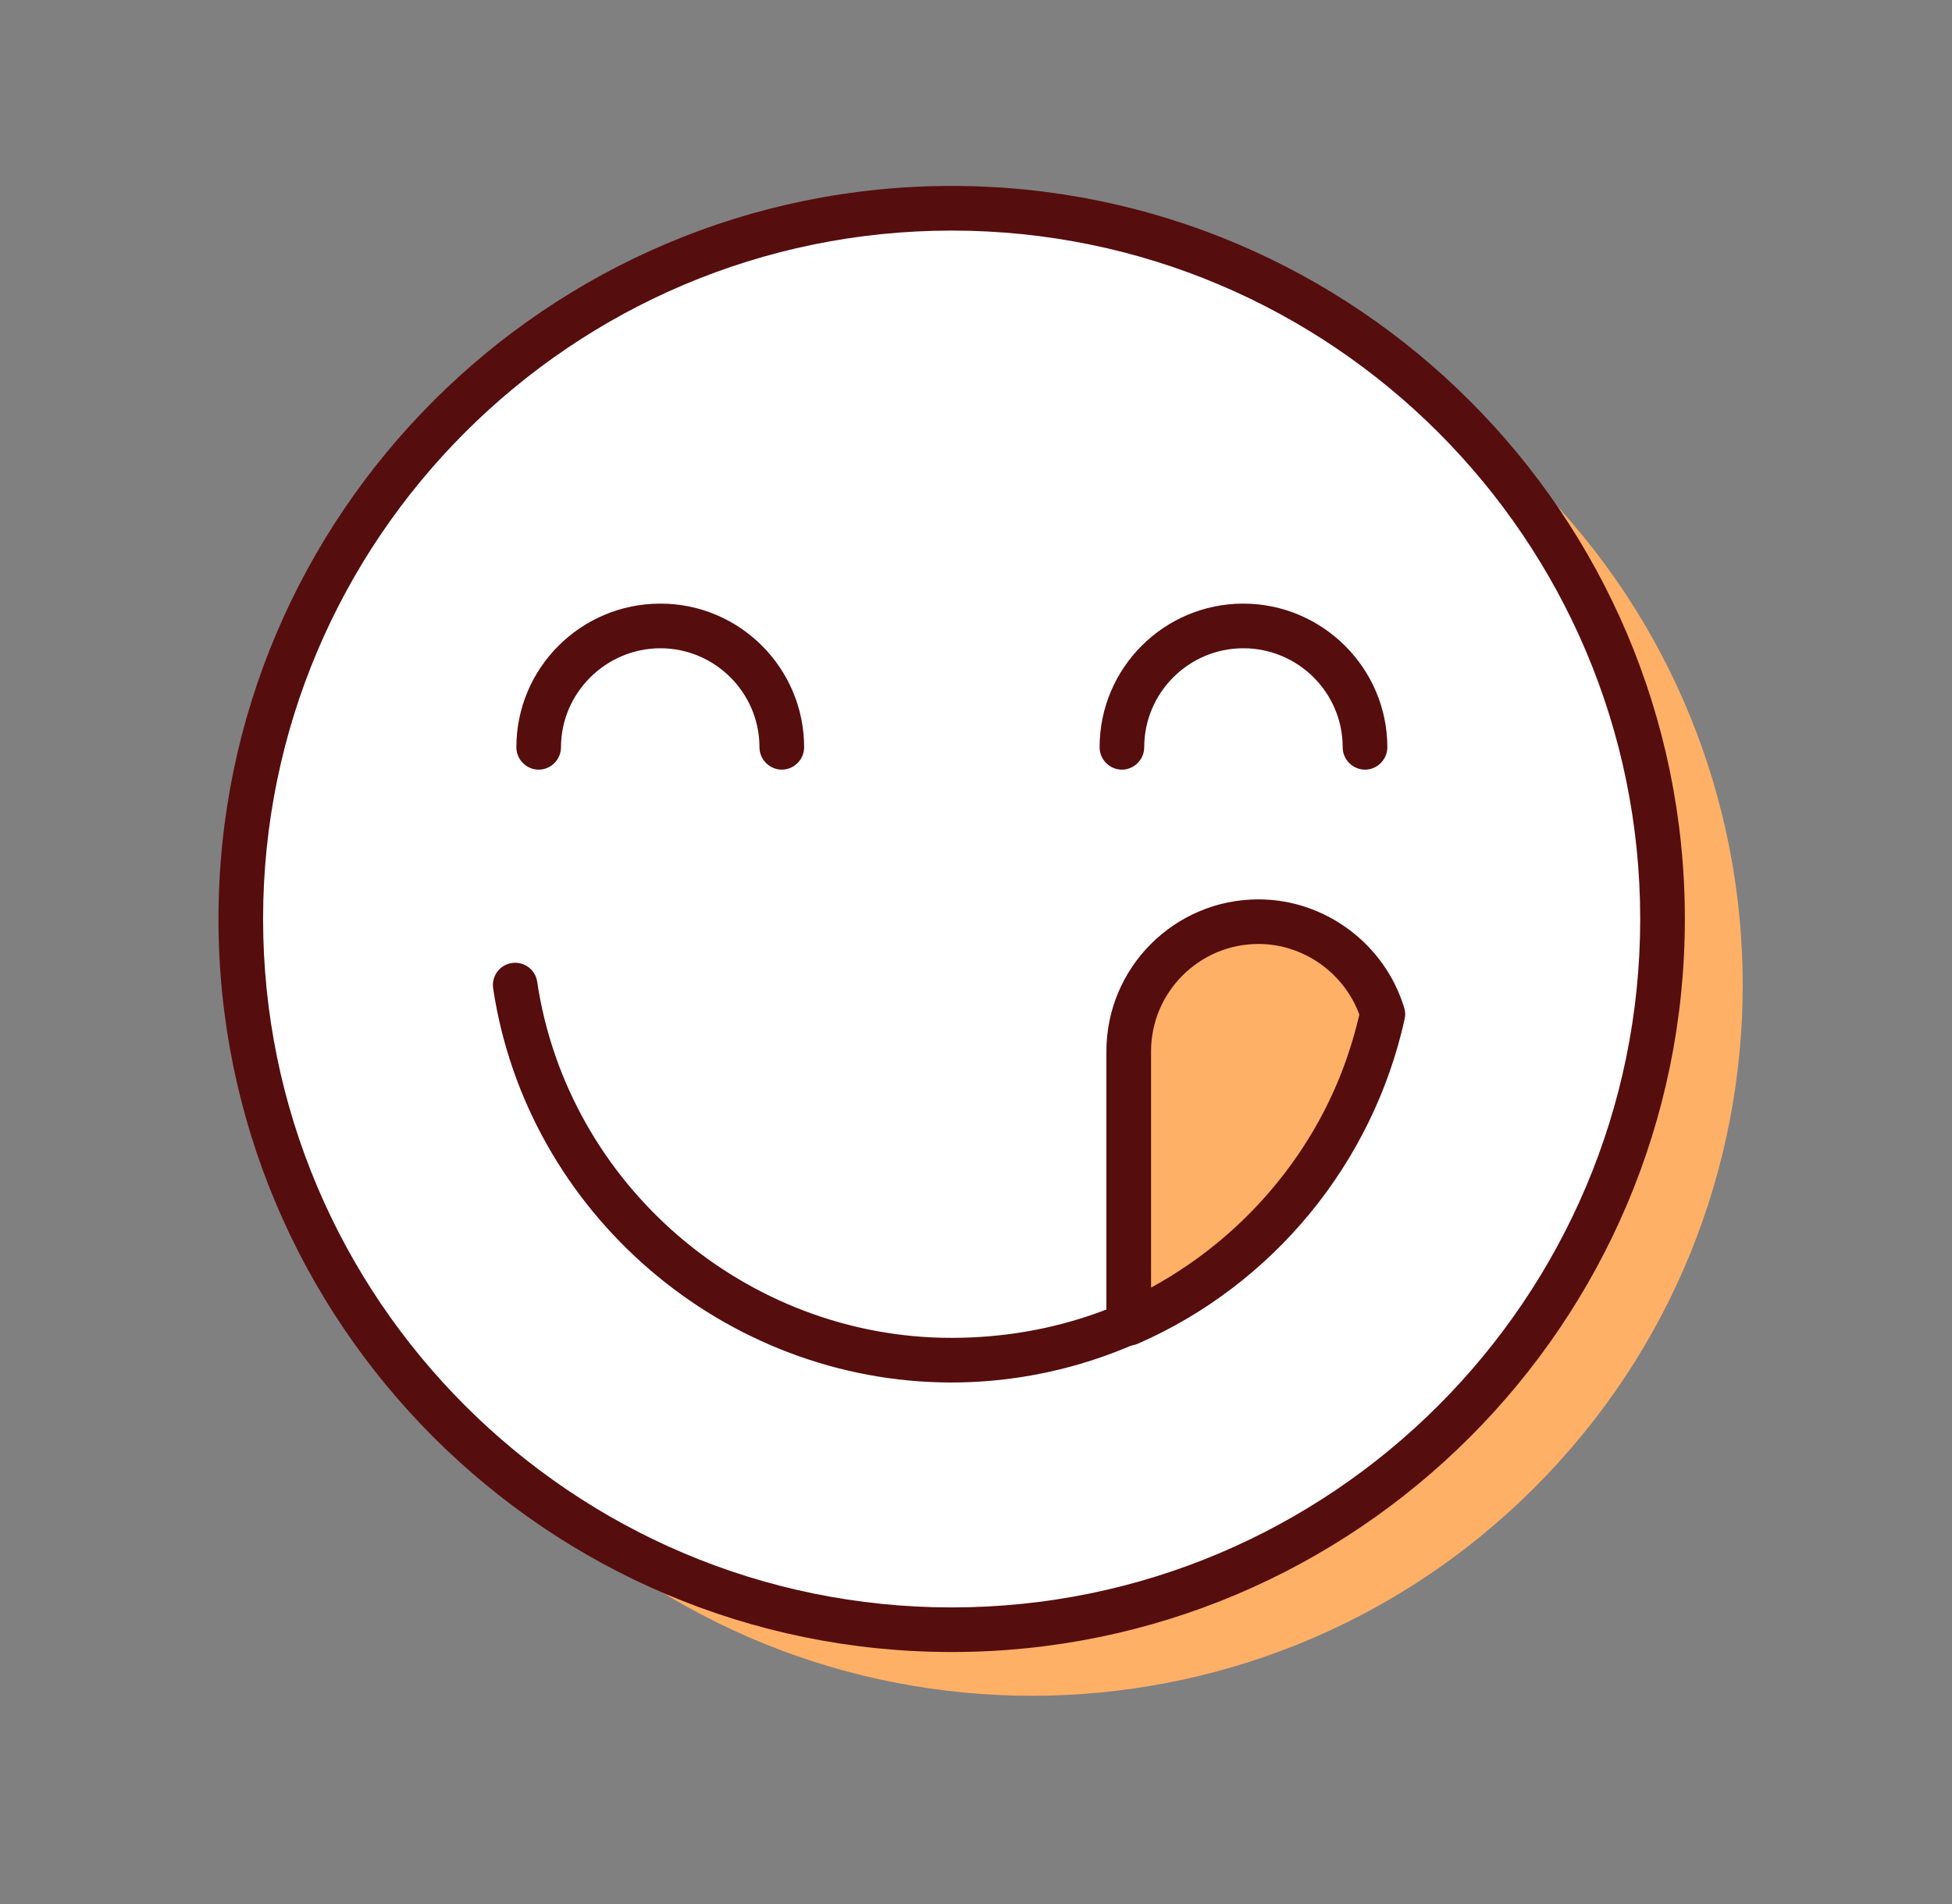
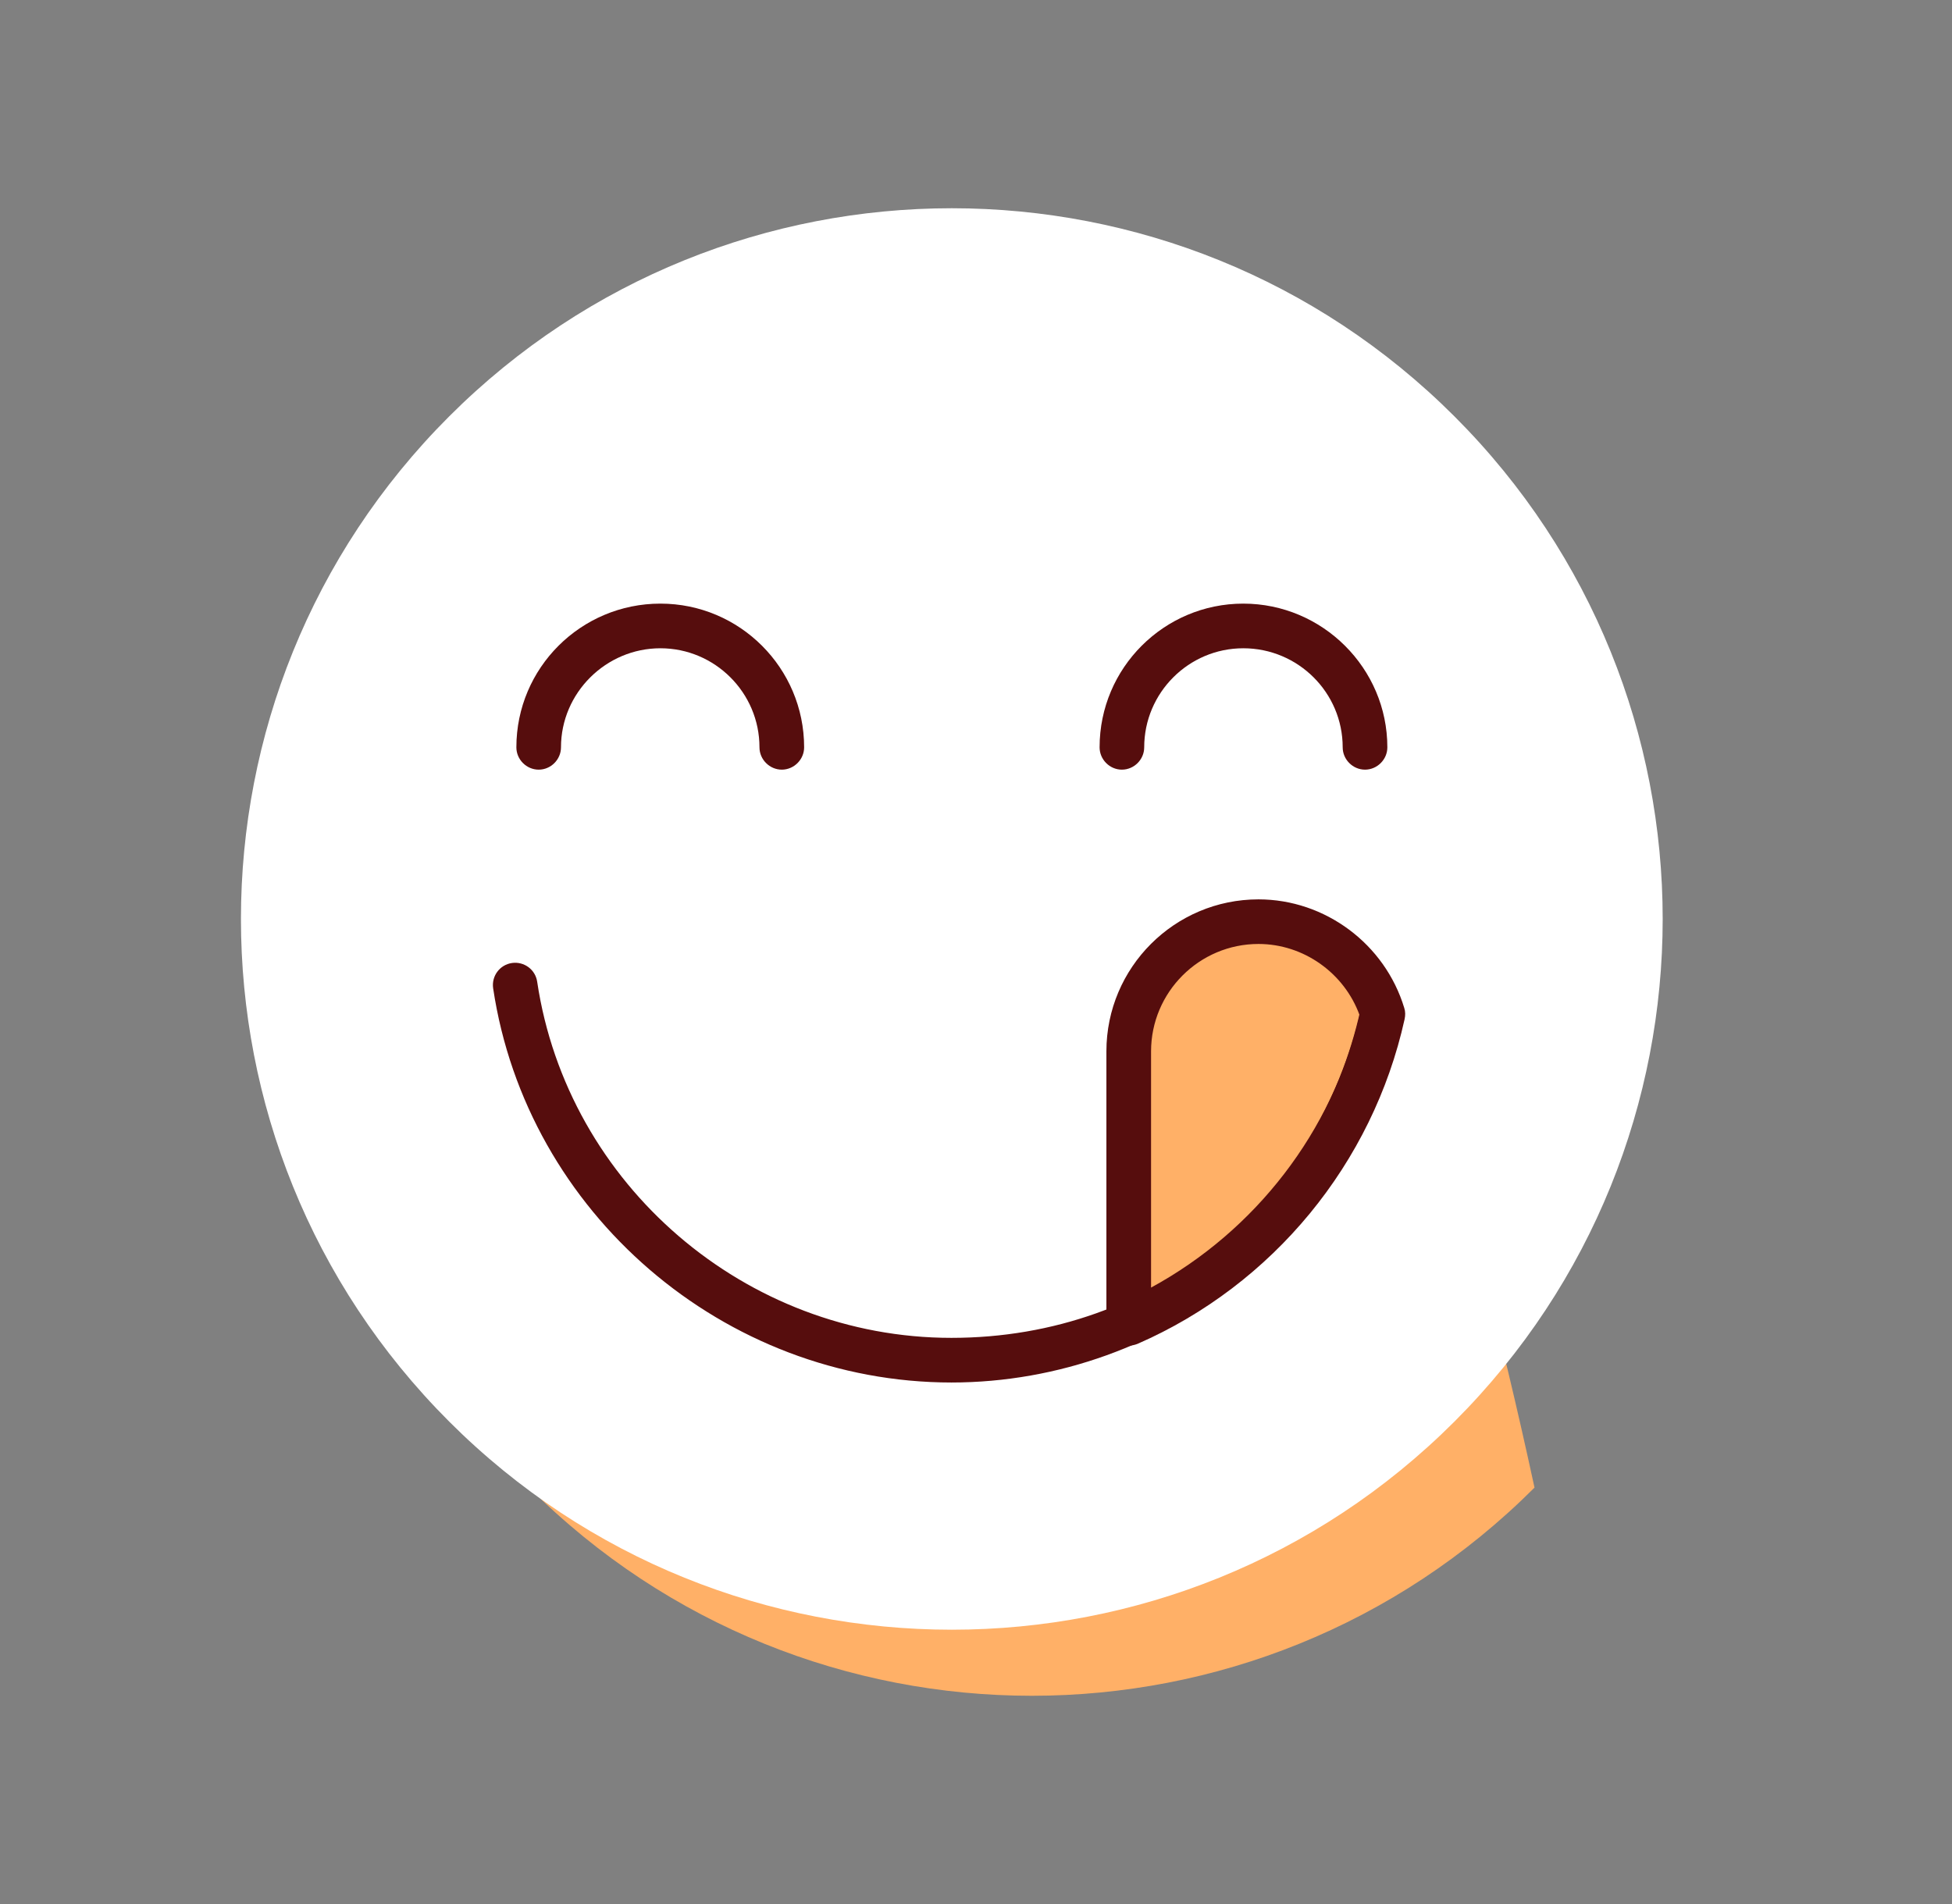
<svg xmlns="http://www.w3.org/2000/svg" width="41" height="40" viewBox="0 0 41 40" fill="none">
  <rect x="0" y="0" width="41" height="40" fill="#808080" stroke="none" />
  <g clip-path="url(#clip0_5238_428)">
-     <path d="M32.231 31.252C38.062 25.421 38.062 15.967 32.231 10.136C26.4 4.305 16.946 4.305 11.115 10.136C5.284 15.967 5.284 25.421 11.115 31.252C16.946 37.083 26.4 37.083 32.231 31.252Z" fill="#FFB067" />
+     <path d="M32.231 31.252C26.4 4.305 16.946 4.305 11.115 10.136C5.284 15.967 5.284 25.421 11.115 31.252C16.946 37.083 26.4 37.083 32.231 31.252Z" fill="#FFB067" />
    <path d="M30.55 29.864C36.381 24.033 36.381 14.579 30.55 8.748C24.719 2.917 15.265 2.917 9.434 8.748C3.603 14.579 3.603 24.033 9.434 29.864C15.265 35.695 24.719 35.695 30.55 29.864Z" fill="white" />
-     <path d="M19.989 34.706C11.495 34.706 4.589 27.8 4.589 19.306C4.589 10.812 11.501 3.906 19.989 3.906C28.476 3.906 35.389 10.812 35.389 19.306C35.389 27.8 28.483 34.706 19.989 34.706ZM19.989 4.844C12.014 4.844 5.526 11.331 5.526 19.306C5.526 27.281 12.014 33.769 19.989 33.769C27.964 33.769 34.451 27.281 34.451 19.306C34.451 11.331 27.964 4.844 19.989 4.844Z" fill="#560D0D" />
    <path fill-rule="evenodd" clip-rule="evenodd" d="M26.433 19.363C27.664 19.363 28.708 20.188 29.046 21.306C28.402 24.225 26.389 26.625 23.714 27.8V22.087C23.714 20.587 24.939 19.363 26.439 19.363H26.433Z" fill="#FFB067" />
    <path d="M23.708 28.269C23.62 28.269 23.527 28.244 23.452 28.194C23.32 28.106 23.239 27.956 23.239 27.8V22.087C23.239 20.325 24.671 18.894 26.433 18.894C27.833 18.894 29.089 19.831 29.495 21.175C29.52 21.25 29.52 21.331 29.502 21.413C28.833 24.438 26.739 26.988 23.895 28.231C23.833 28.256 23.77 28.269 23.708 28.269ZM26.433 19.831C25.189 19.831 24.177 20.844 24.177 22.087V27.05C26.37 25.856 27.983 23.775 28.558 21.331C28.239 20.444 27.383 19.831 26.433 19.831Z" fill="#560D0D" />
    <path d="M16.421 16.169C16.165 16.169 15.952 15.956 15.952 15.7C15.952 14.55 15.014 13.619 13.871 13.619C12.727 13.619 11.783 14.556 11.783 15.7C11.783 15.956 11.571 16.169 11.315 16.169C11.058 16.169 10.846 15.956 10.846 15.7C10.846 14.031 12.202 12.681 13.871 12.681C15.54 12.681 16.89 14.037 16.89 15.7C16.89 15.956 16.677 16.169 16.421 16.169Z" fill="#560D0D" />
    <path d="M28.671 16.169C28.415 16.169 28.202 15.956 28.202 15.7C28.202 14.55 27.265 13.619 26.114 13.619C24.965 13.619 24.033 14.556 24.033 15.7C24.033 15.956 23.821 16.169 23.564 16.169C23.308 16.169 23.096 15.956 23.096 15.7C23.096 14.031 24.452 12.681 26.114 12.681C27.777 12.681 29.14 14.037 29.14 15.7C29.14 15.956 28.927 16.169 28.671 16.169Z" fill="#560D0D" />
    <path d="M19.989 29.044C15.208 29.044 11.064 25.481 10.358 20.762C10.321 20.506 10.496 20.269 10.752 20.231C11.008 20.194 11.246 20.369 11.283 20.625C11.921 24.894 15.664 28.106 19.983 28.106C24.302 28.106 27.696 25.206 28.577 21.206C28.633 20.95 28.883 20.794 29.133 20.85C29.383 20.906 29.546 21.156 29.489 21.406C28.514 25.831 24.514 29.044 19.977 29.044H19.989Z" fill="#560D0D" />
  </g>
  <defs>
    <clipPath id="clip0_5238_428">
      <rect width="40" height="40" fill="white" transform="translate(0.833)" />
    </clipPath>
  </defs>
</svg>